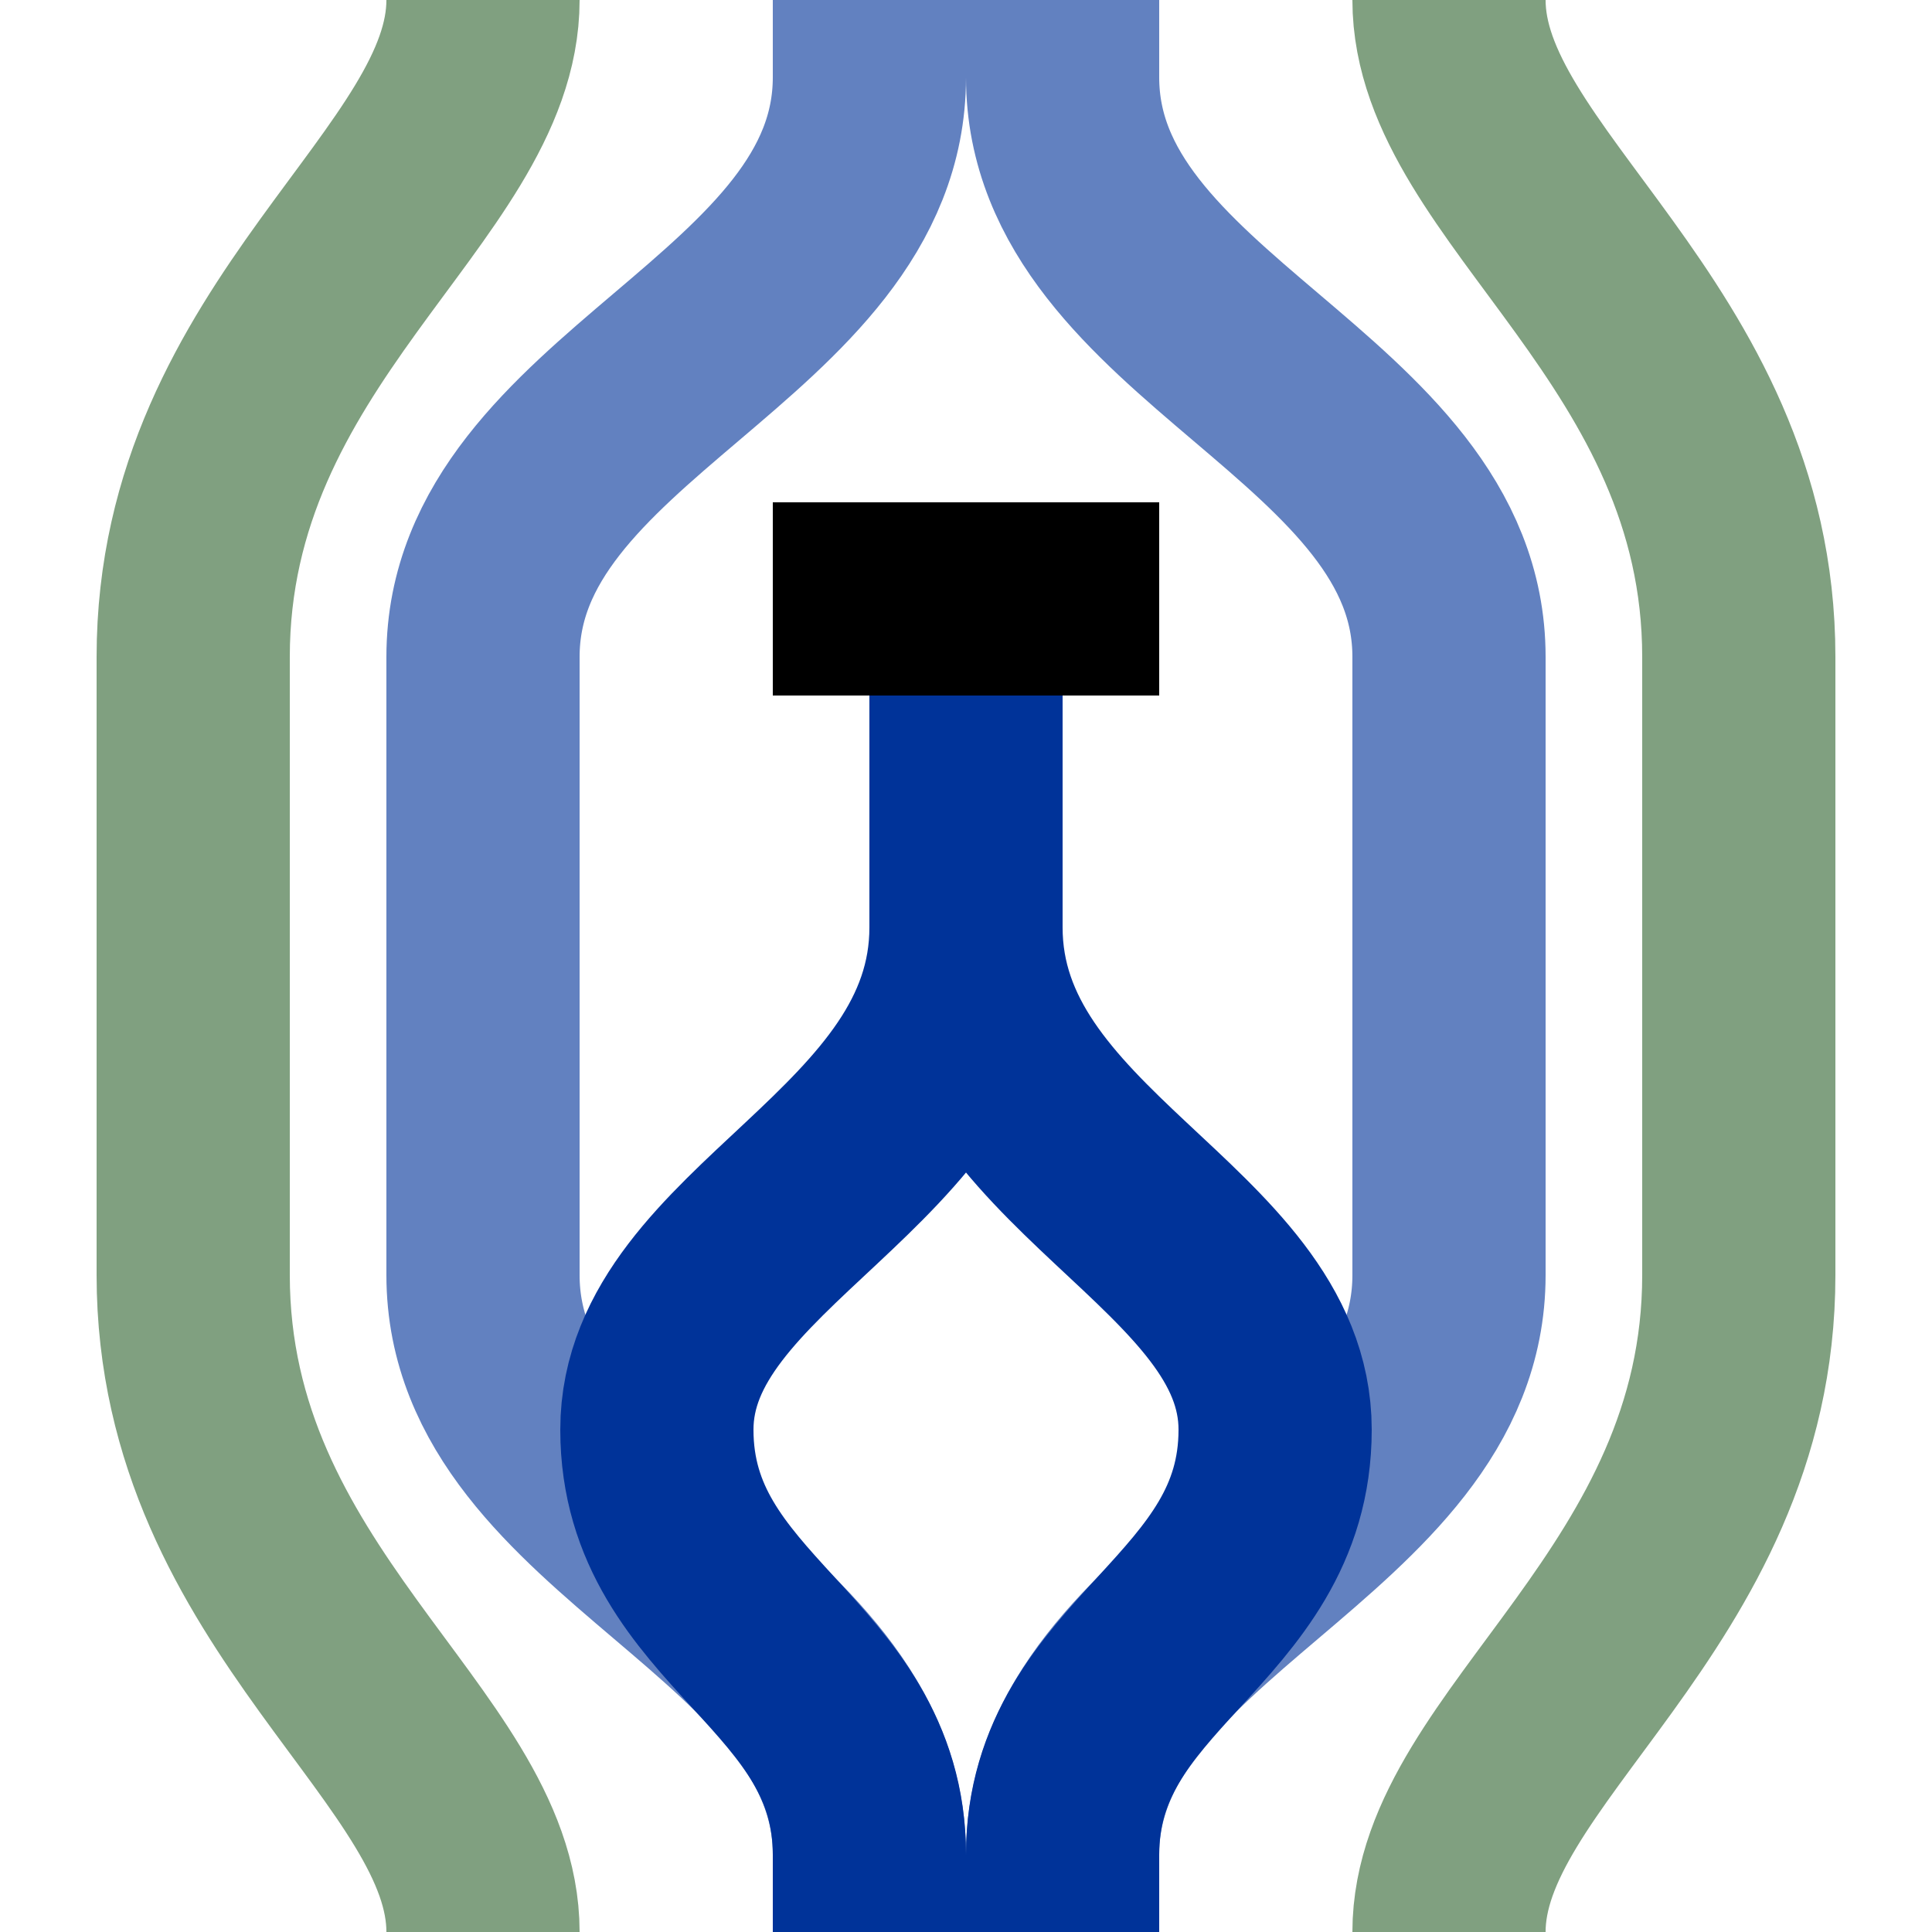
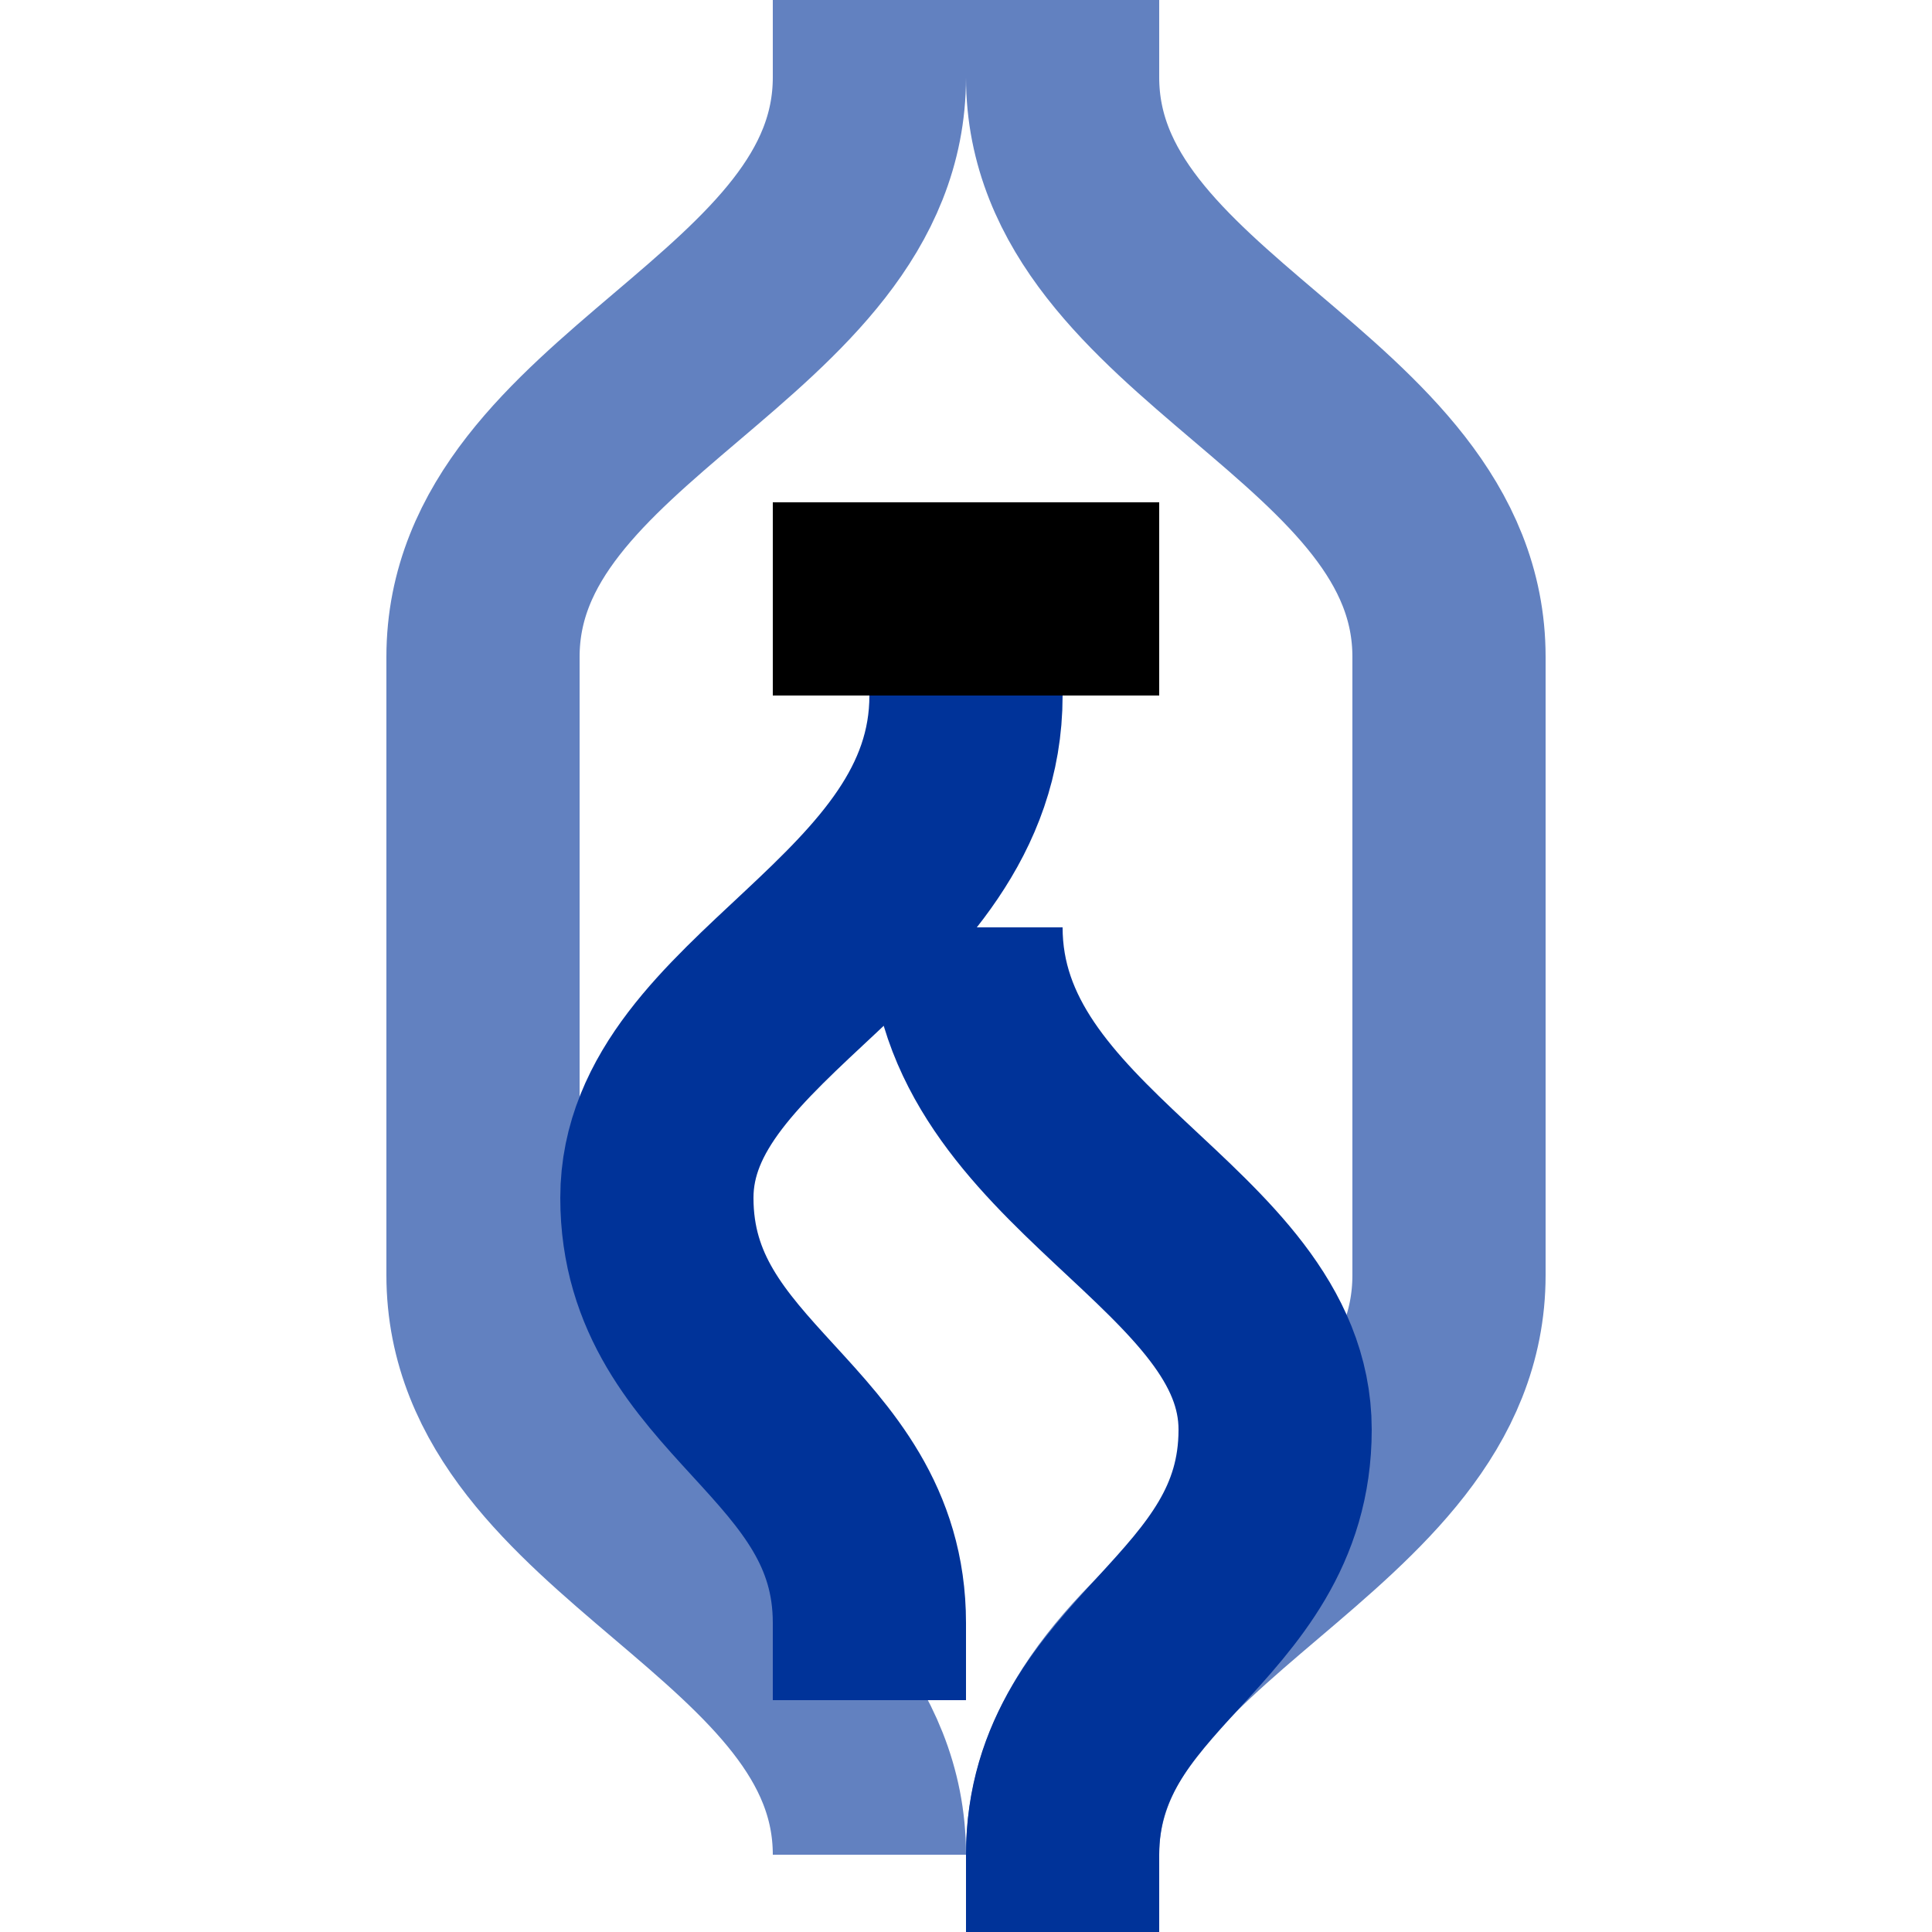
<svg xmlns="http://www.w3.org/2000/svg" width="500" height="500">
  <title>uxhPSLa</title>
  <g stroke-width="50" fill="none">
-     <path stroke="#80A080" d="M 125,0 C 125,48 50,86 50,170 v 160 c 0,84 75,122 75,170 M 375,0 c 0,48 75,86 75,170 v 160 c 0,84 -75,122 -75,170" />
    <path stroke="#6281C0" d="M 225,0 v 20 c 0,65 -100,85 -100,150 v 160 c 0,65 100,85 100,150 M 275,0 v 20 c 0,65 100,85 100,150 v 160 c 0,65 -100,85 -100,150" />
-     <path stroke="#003399" d="M 250,180 v 60 c 0,60 -80,80 -80,130 0,50 55,60 55,110 v 20 M 250,240 c 0,60 80,80 80,130 0,50 -55,60 -55,110 v 20" />
+     <path stroke="#003399" d="M 250,180 c 0,60 -80,80 -80,130 0,50 55,60 55,110 v 20 M 250,240 c 0,60 80,80 80,130 0,50 -55,60 -55,110 v 20" />
    <path stroke="#000" d="M 200,155 H 300" />
  </g>
</svg>